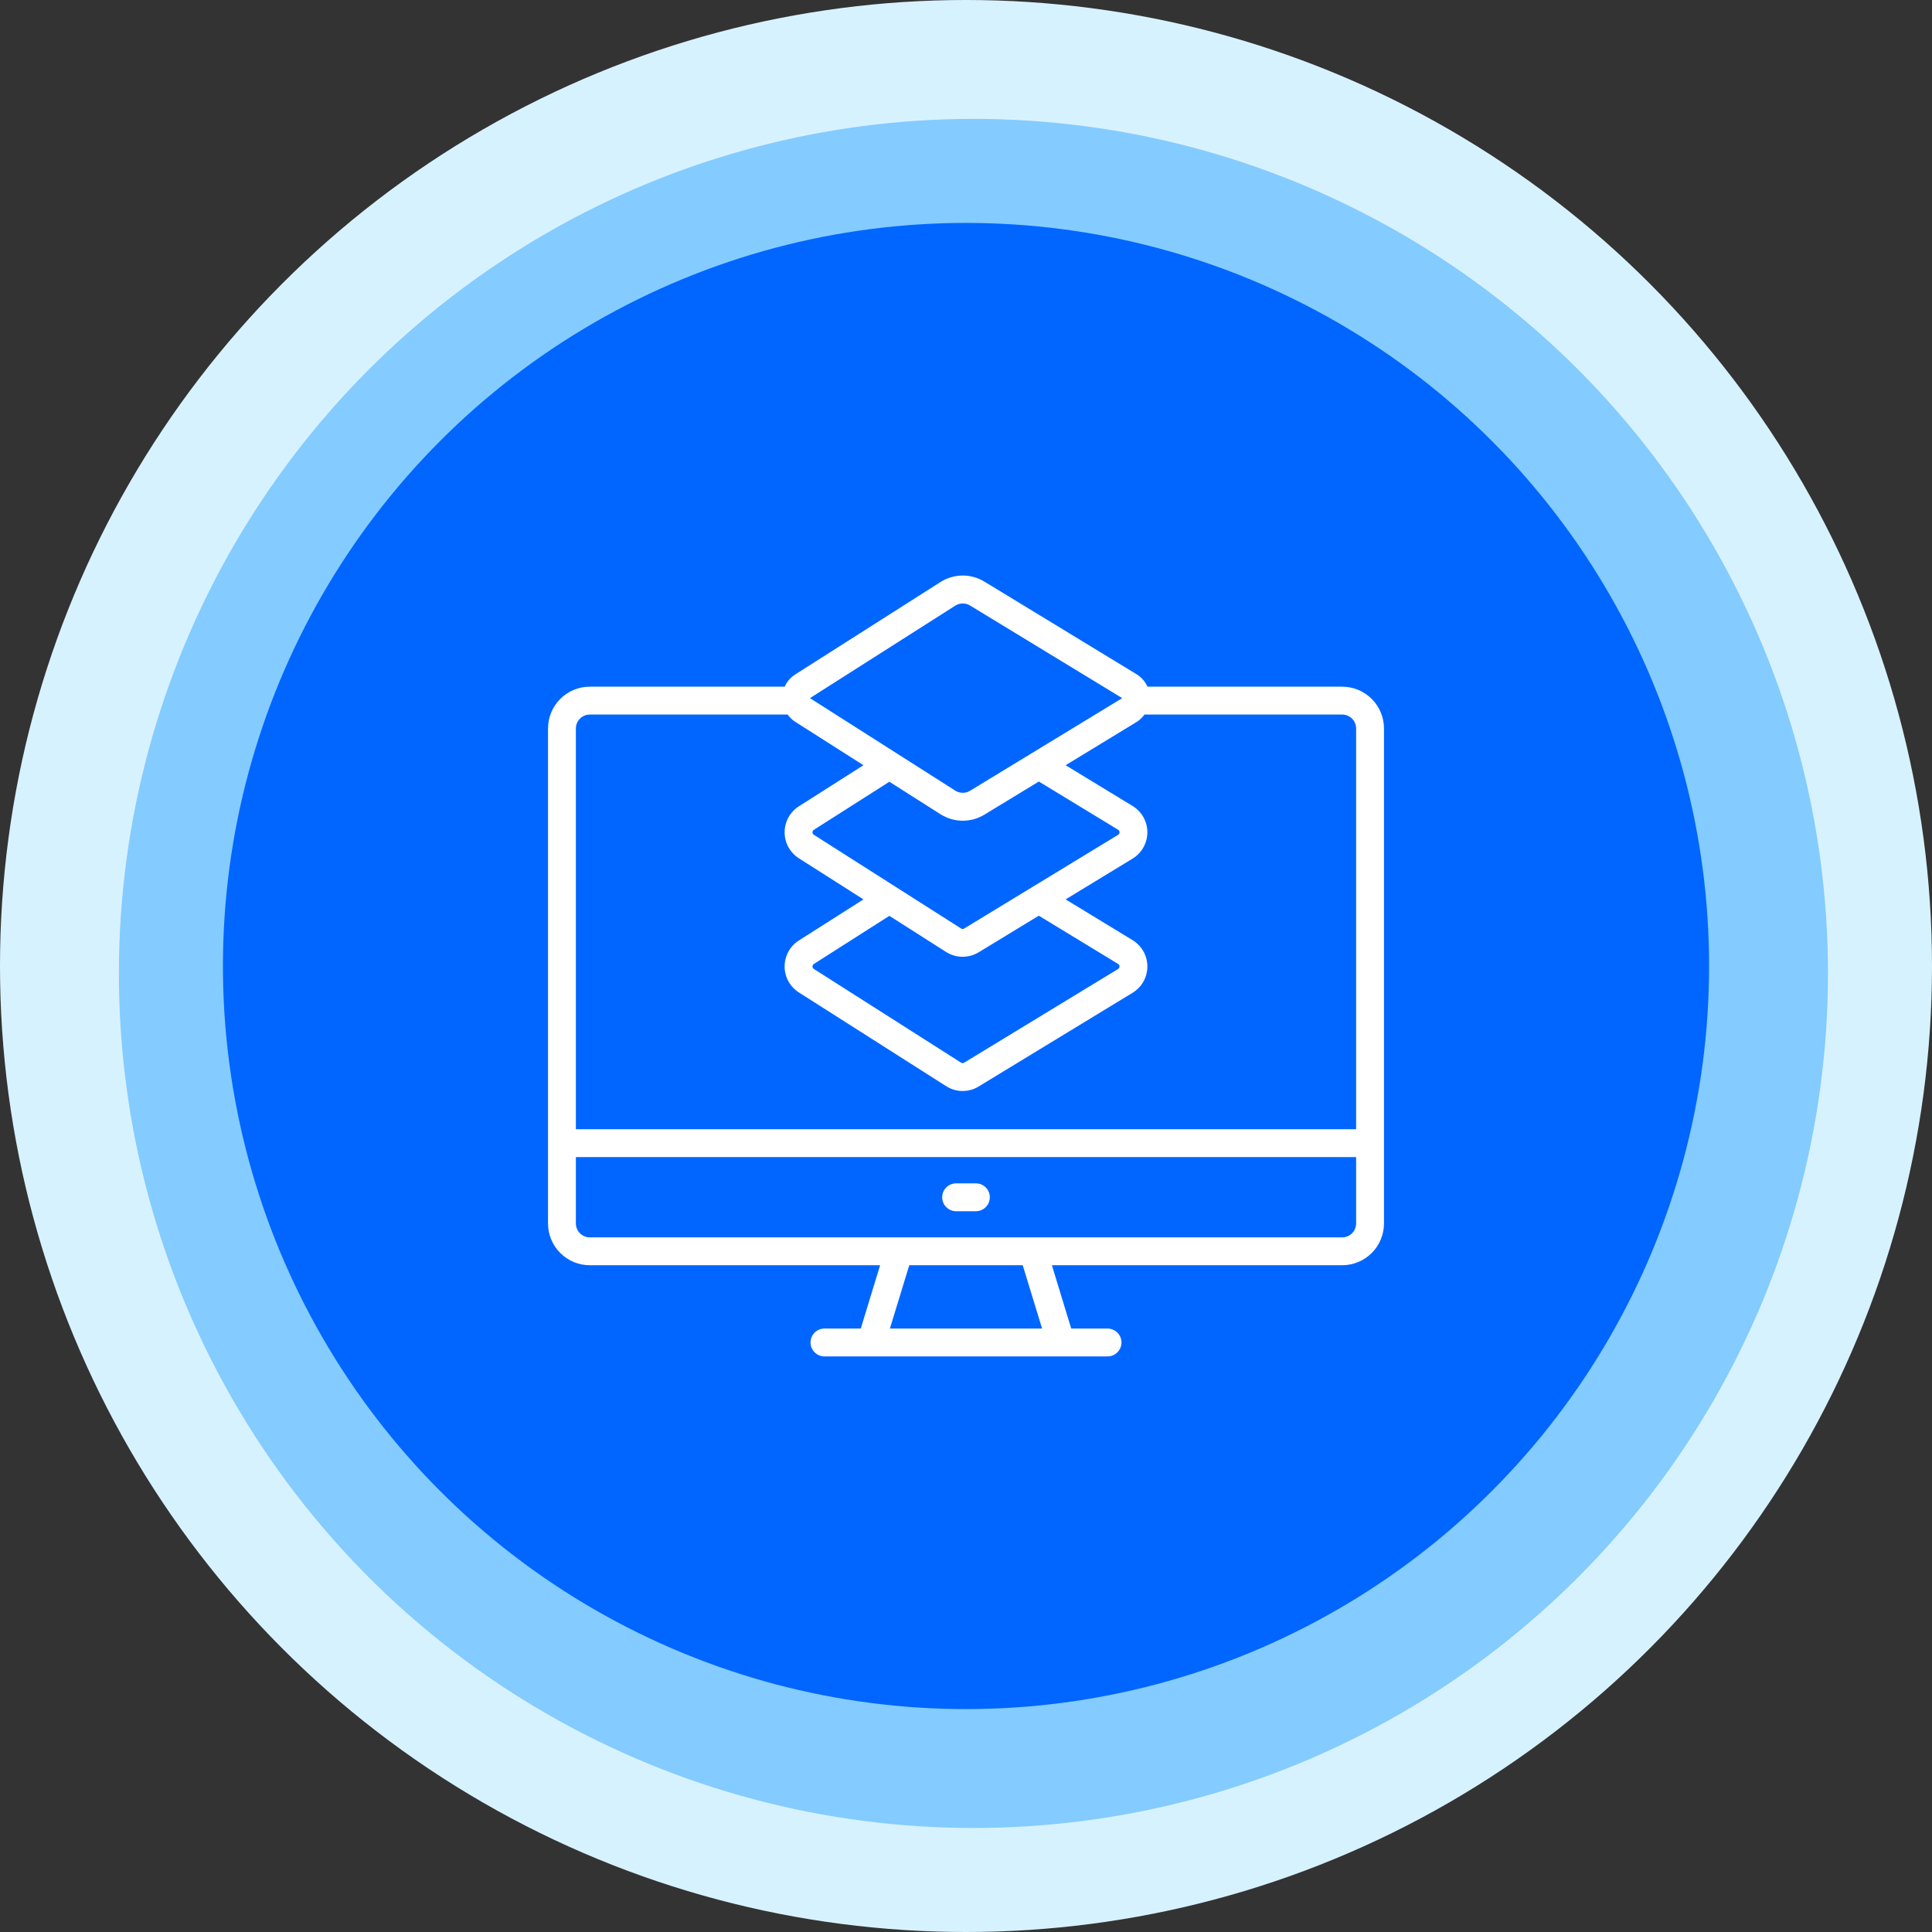
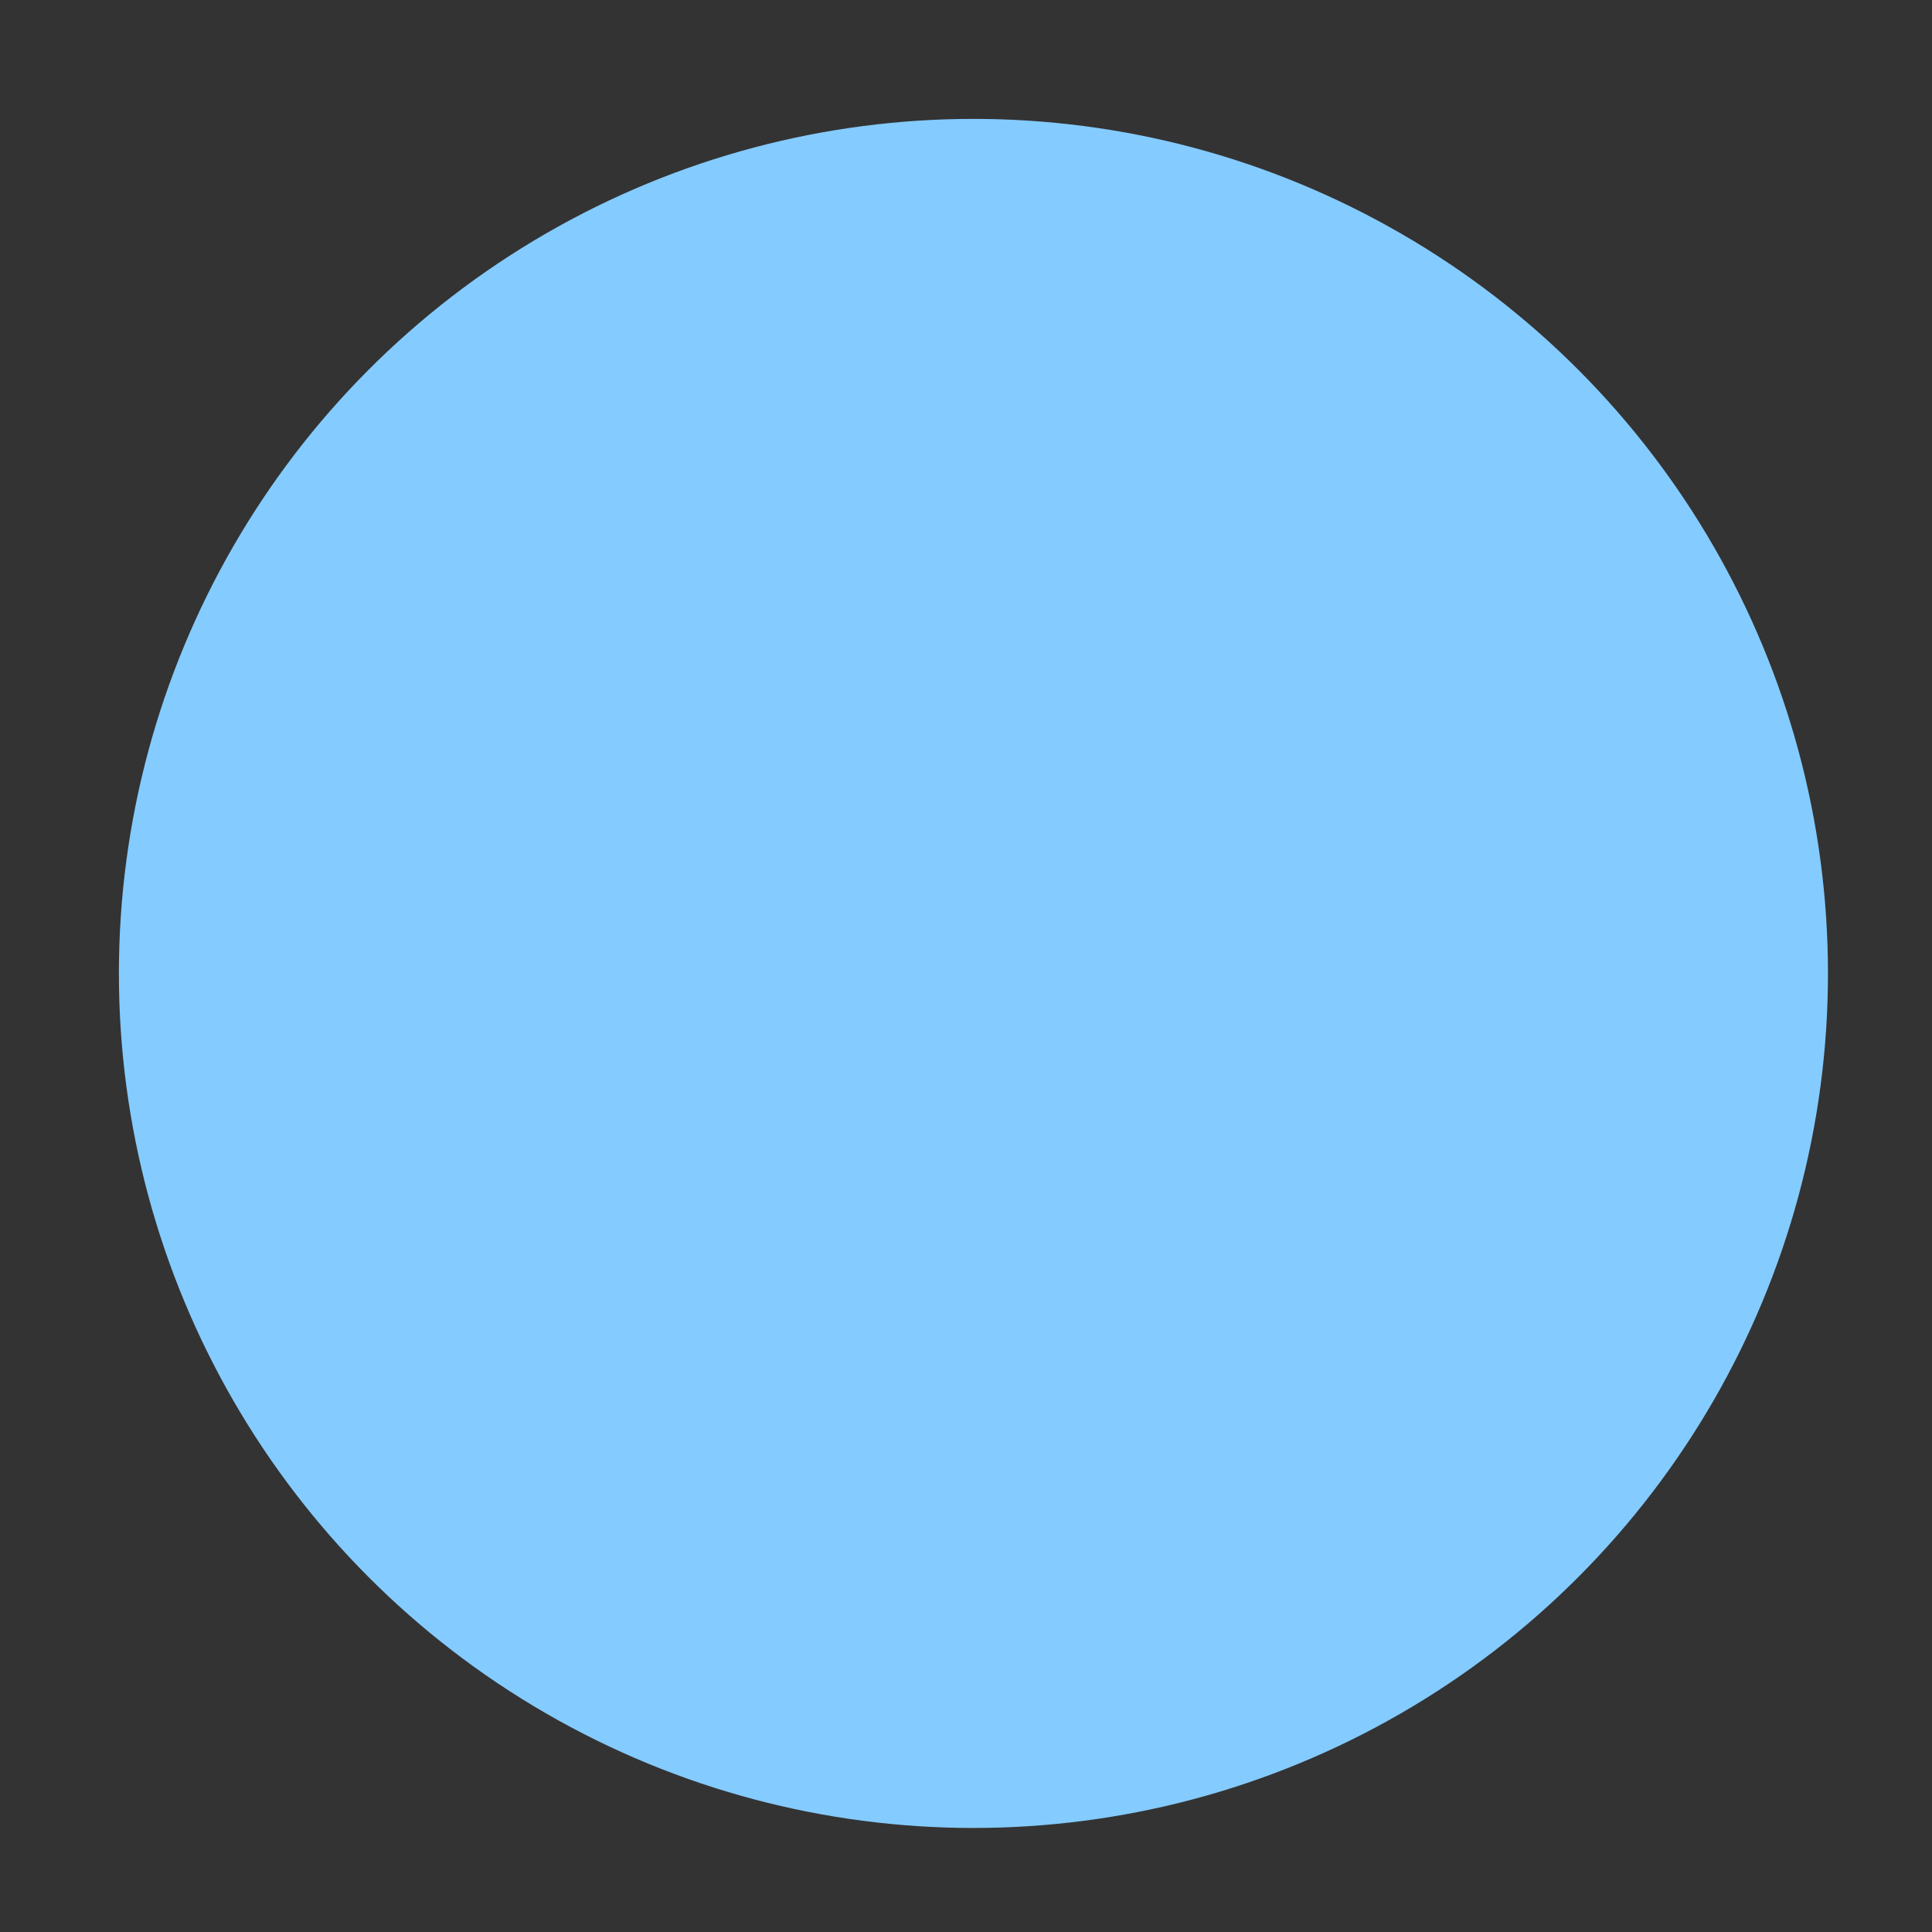
<svg xmlns="http://www.w3.org/2000/svg" width="130" height="130" viewBox="0 0 130 130" fill="none">
  <rect x="0" y="0" width="130" height="130" fill="#333333" stroke="none" />
-   <circle cx="65" cy="65" r="65" fill="#D7F2FF" />
  <circle cx="65.5" cy="65.5" r="57.5" fill="#84CBFF" />
-   <circle cx="65" cy="65" r="50" fill="#0066FF" />
-   <path d="M90.312 46.205H77.209C77.058 45.861 76.806 45.572 76.487 45.374L66.245 39.14C65.797 38.865 65.28 38.722 64.755 38.727C64.229 38.733 63.715 38.886 63.273 39.17L53.492 45.394C53.188 45.591 52.947 45.873 52.801 46.205H39.688C38.942 46.205 38.226 46.501 37.699 47.029C37.171 47.556 36.875 48.272 36.875 49.017V82.322C36.875 83.068 37.171 83.784 37.699 84.311C38.226 84.838 38.942 85.135 39.688 85.135H59.221L57.92 89.395H55.477C55.228 89.395 54.99 89.493 54.814 89.669C54.638 89.845 54.539 90.084 54.539 90.332C54.539 90.581 54.638 90.819 54.814 90.995C54.99 91.171 55.228 91.27 55.477 91.27H74.523C74.772 91.27 75.01 91.171 75.186 90.995C75.362 90.819 75.461 90.581 75.461 90.332C75.461 90.084 75.362 89.845 75.186 89.669C75.01 89.493 74.772 89.395 74.523 89.395H72.08L70.779 85.135H90.312C91.058 85.135 91.774 84.838 92.301 84.311C92.829 83.784 93.125 83.068 93.125 82.322V49.017C93.125 48.272 92.829 47.556 92.301 47.029C91.774 46.501 91.058 46.205 90.312 46.205ZM64.279 40.752C64.43 40.657 64.605 40.606 64.783 40.606C64.955 40.606 65.124 40.653 65.271 40.742L75.512 46.976L65.271 53.21C65.121 53.301 64.949 53.349 64.774 53.347C64.599 53.345 64.428 53.295 64.28 53.201L54.5 46.976L64.279 40.752ZM63.661 64.057C63.989 64.263 64.367 64.374 64.754 64.378C65.141 64.382 65.521 64.278 65.852 64.078L69.899 61.615L75.235 64.862C75.264 64.88 75.287 64.905 75.304 64.934C75.32 64.964 75.329 64.998 75.329 65.031C75.329 65.065 75.32 65.099 75.304 65.128C75.287 65.158 75.264 65.183 75.235 65.201L64.877 71.504C64.846 71.524 64.81 71.534 64.773 71.534C64.736 71.534 64.7 71.524 64.668 71.504L54.762 65.198C54.733 65.18 54.71 65.155 54.694 65.126C54.678 65.097 54.67 65.064 54.67 65.031C54.67 64.998 54.678 64.965 54.694 64.936C54.71 64.907 54.733 64.882 54.762 64.864L59.844 61.625L63.661 64.057ZM64.88 62.477C64.849 62.498 64.813 62.509 64.775 62.509C64.738 62.509 64.702 62.498 64.671 62.477L54.762 56.171C54.733 56.153 54.71 56.128 54.694 56.099C54.678 56.07 54.67 56.037 54.67 56.004C54.67 55.971 54.678 55.938 54.694 55.909C54.71 55.879 54.733 55.855 54.762 55.837L59.844 52.602L63.273 54.781C63.716 55.066 64.229 55.219 64.755 55.224C65.281 55.23 65.798 55.087 66.246 54.811L69.902 52.587L75.237 55.833C75.265 55.851 75.289 55.876 75.306 55.905C75.322 55.935 75.331 55.968 75.331 56.002C75.331 56.036 75.322 56.07 75.306 56.099C75.289 56.129 75.265 56.154 75.237 56.172L64.88 62.477ZM39.688 48.08H53C53.133 48.268 53.301 48.431 53.493 48.558L58.1 51.49L53.756 54.254C53.461 54.442 53.219 54.7 53.051 55.006C52.883 55.312 52.795 55.655 52.795 56.004C52.795 56.353 52.883 56.696 53.051 57.002C53.219 57.307 53.461 57.566 53.756 57.753L58.1 60.518L53.756 63.282C53.461 63.469 53.219 63.727 53.051 64.033C52.883 64.339 52.795 64.682 52.795 65.031C52.795 65.38 52.883 65.723 53.051 66.029C53.219 66.335 53.461 66.593 53.756 66.78L63.663 73.085C63.989 73.294 64.368 73.407 64.755 73.411C65.143 73.415 65.523 73.309 65.853 73.106L76.21 66.802C76.513 66.617 76.765 66.357 76.939 66.047C77.113 65.737 77.204 65.387 77.204 65.031C77.204 64.676 77.113 64.326 76.939 64.016C76.765 63.706 76.513 63.446 76.21 63.261L71.703 60.518L76.209 57.775C76.513 57.59 76.764 57.33 76.938 57.019C77.112 56.709 77.204 56.359 77.204 56.004C77.204 55.648 77.112 55.298 76.938 54.988C76.764 54.678 76.513 54.418 76.209 54.233L71.703 51.49L76.484 48.578C76.69 48.447 76.868 48.278 77.009 48.08H90.312C90.561 48.08 90.8 48.179 90.975 48.355C91.151 48.53 91.25 48.769 91.25 49.017V75.982H38.75V49.017C38.75 48.769 38.849 48.53 39.025 48.355C39.2 48.179 39.439 48.08 39.688 48.08ZM70.12 89.395H59.88L61.182 85.135H68.817L70.12 89.395ZM90.312 83.26H39.688C39.439 83.26 39.2 83.161 39.025 82.985C38.849 82.809 38.75 82.571 38.75 82.322V77.857H91.25V82.322C91.25 82.571 91.151 82.809 90.975 82.985C90.8 83.161 90.561 83.26 90.312 83.26Z" fill="white" />
-   <path d="M65.666 79.625H64.335C64.086 79.625 63.847 79.724 63.672 79.9C63.496 80.075 63.397 80.314 63.397 80.562C63.397 80.811 63.496 81.05 63.672 81.225C63.847 81.401 64.086 81.5 64.335 81.5H65.666C65.914 81.5 66.153 81.401 66.329 81.225C66.504 81.05 66.603 80.811 66.603 80.562C66.603 80.314 66.504 80.075 66.329 79.9C66.153 79.724 65.914 79.625 65.666 79.625Z" fill="white" />
</svg>